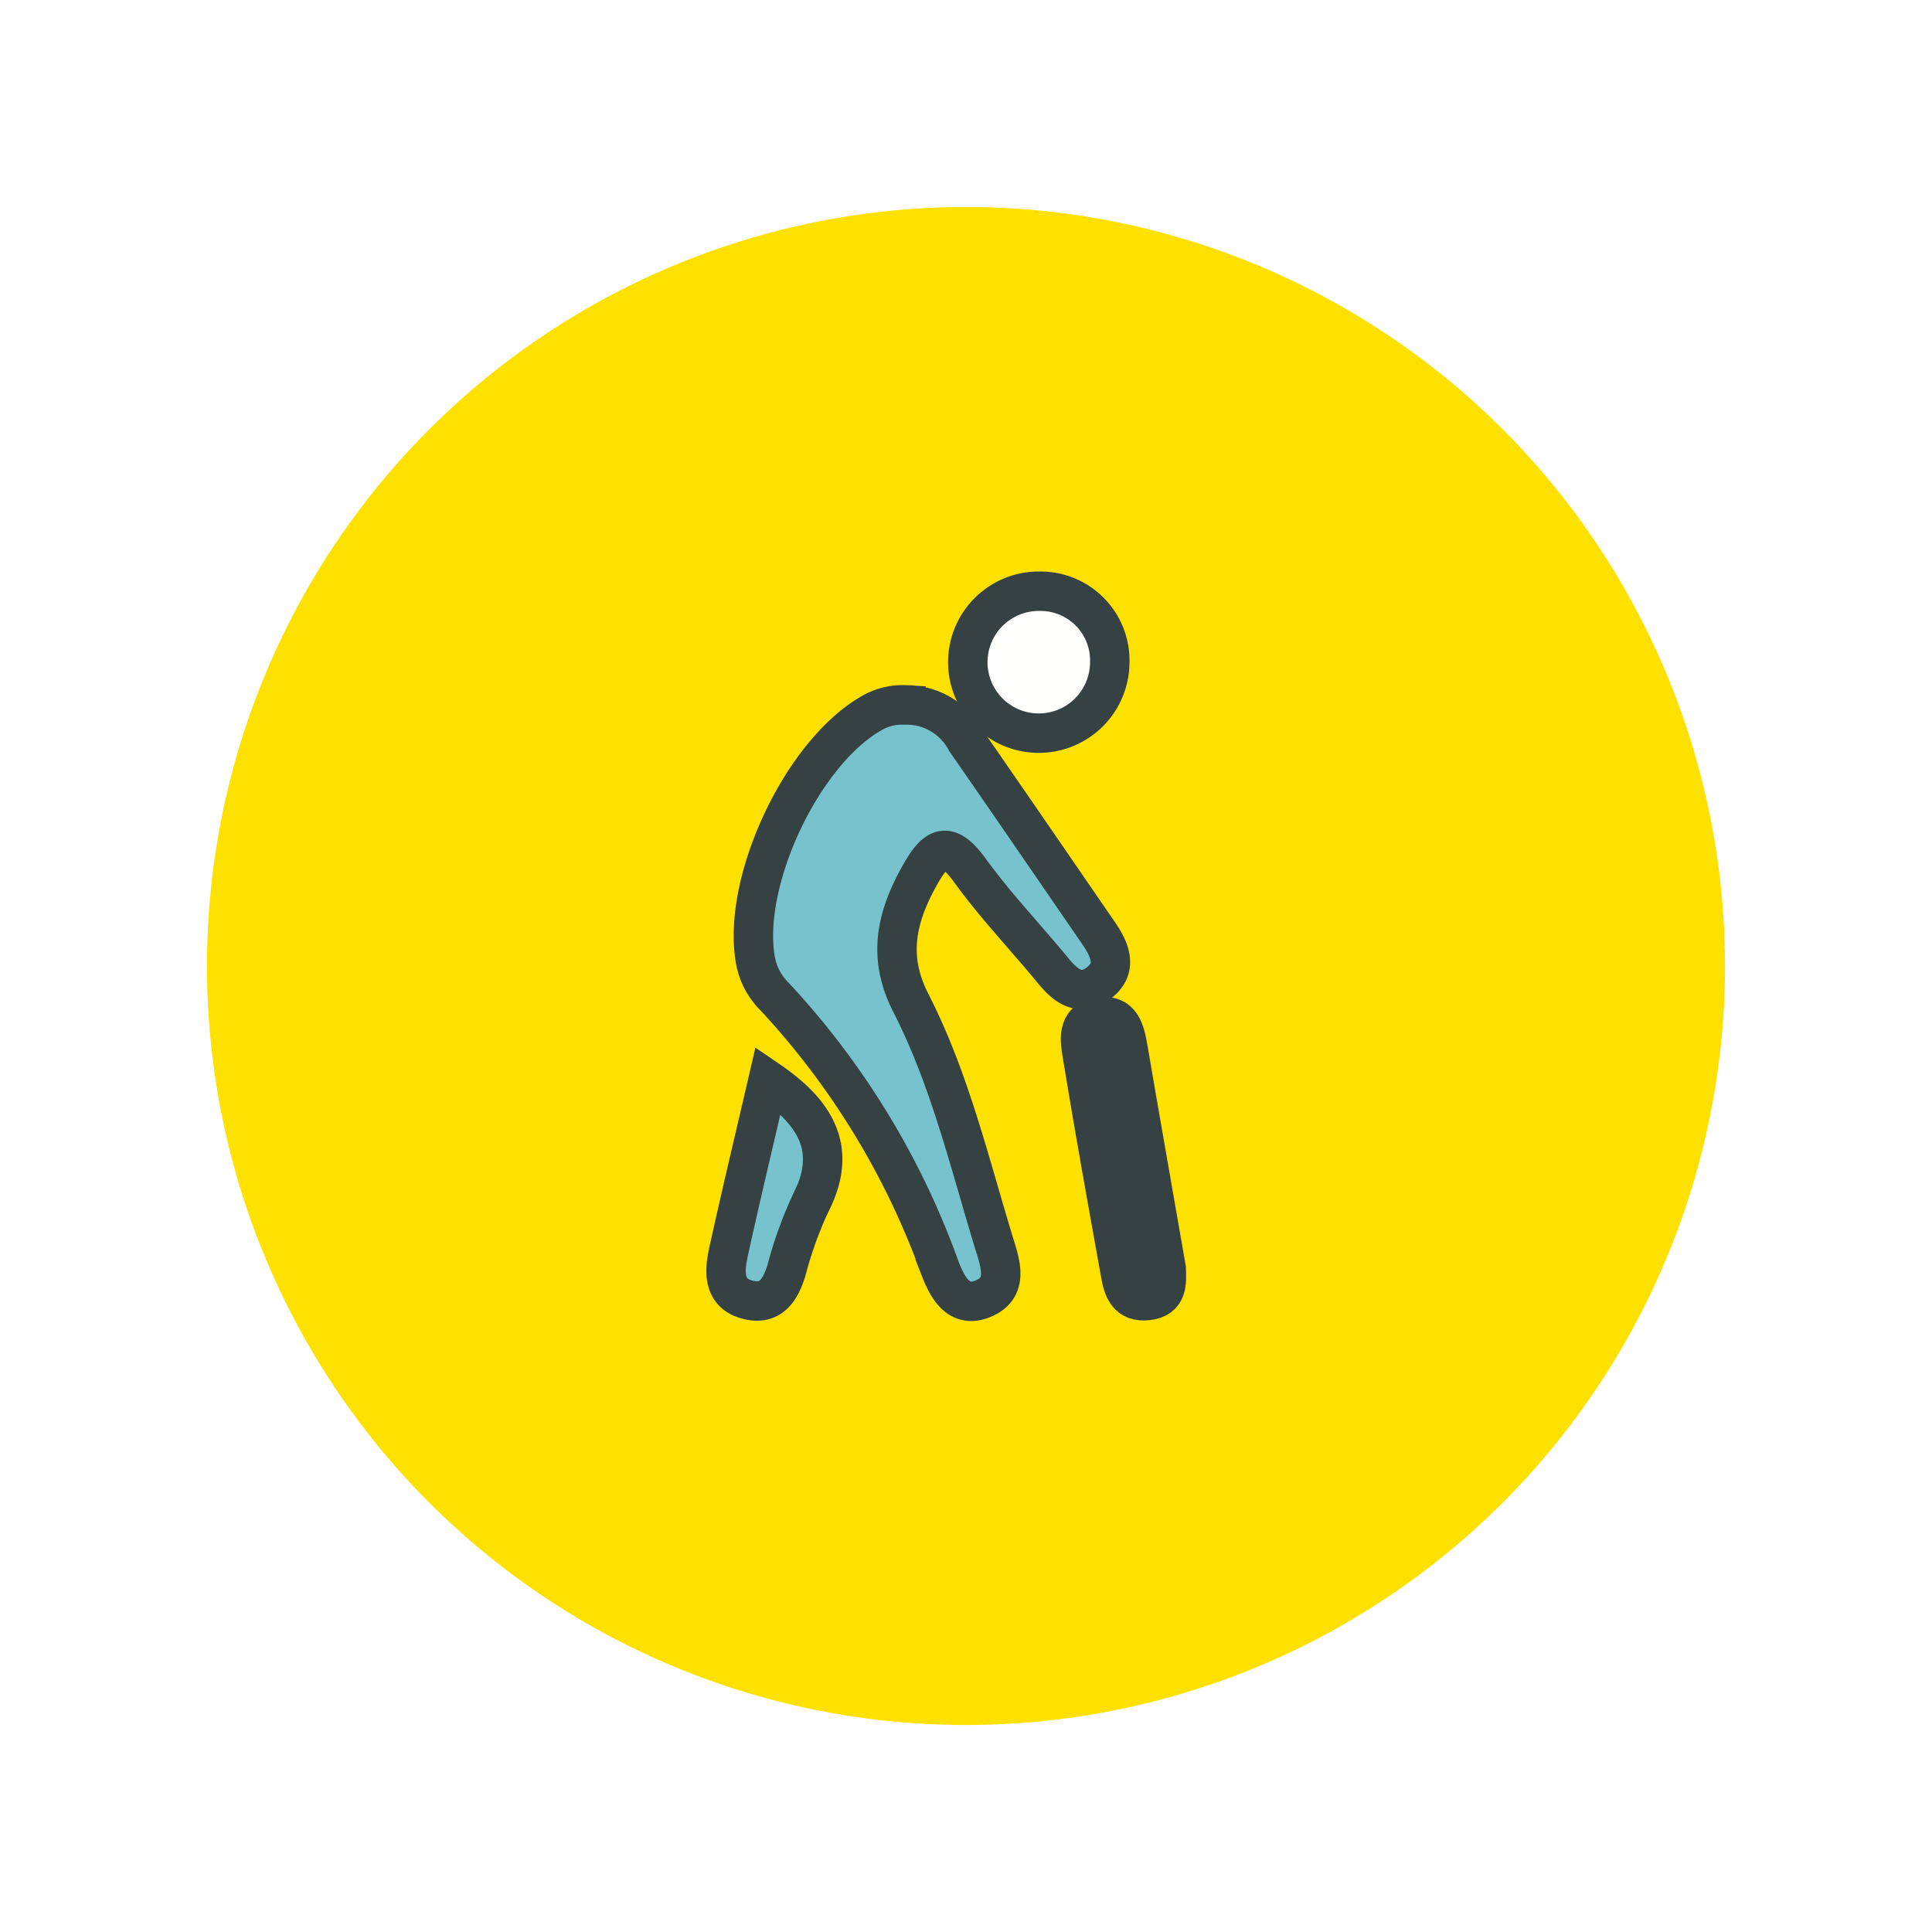
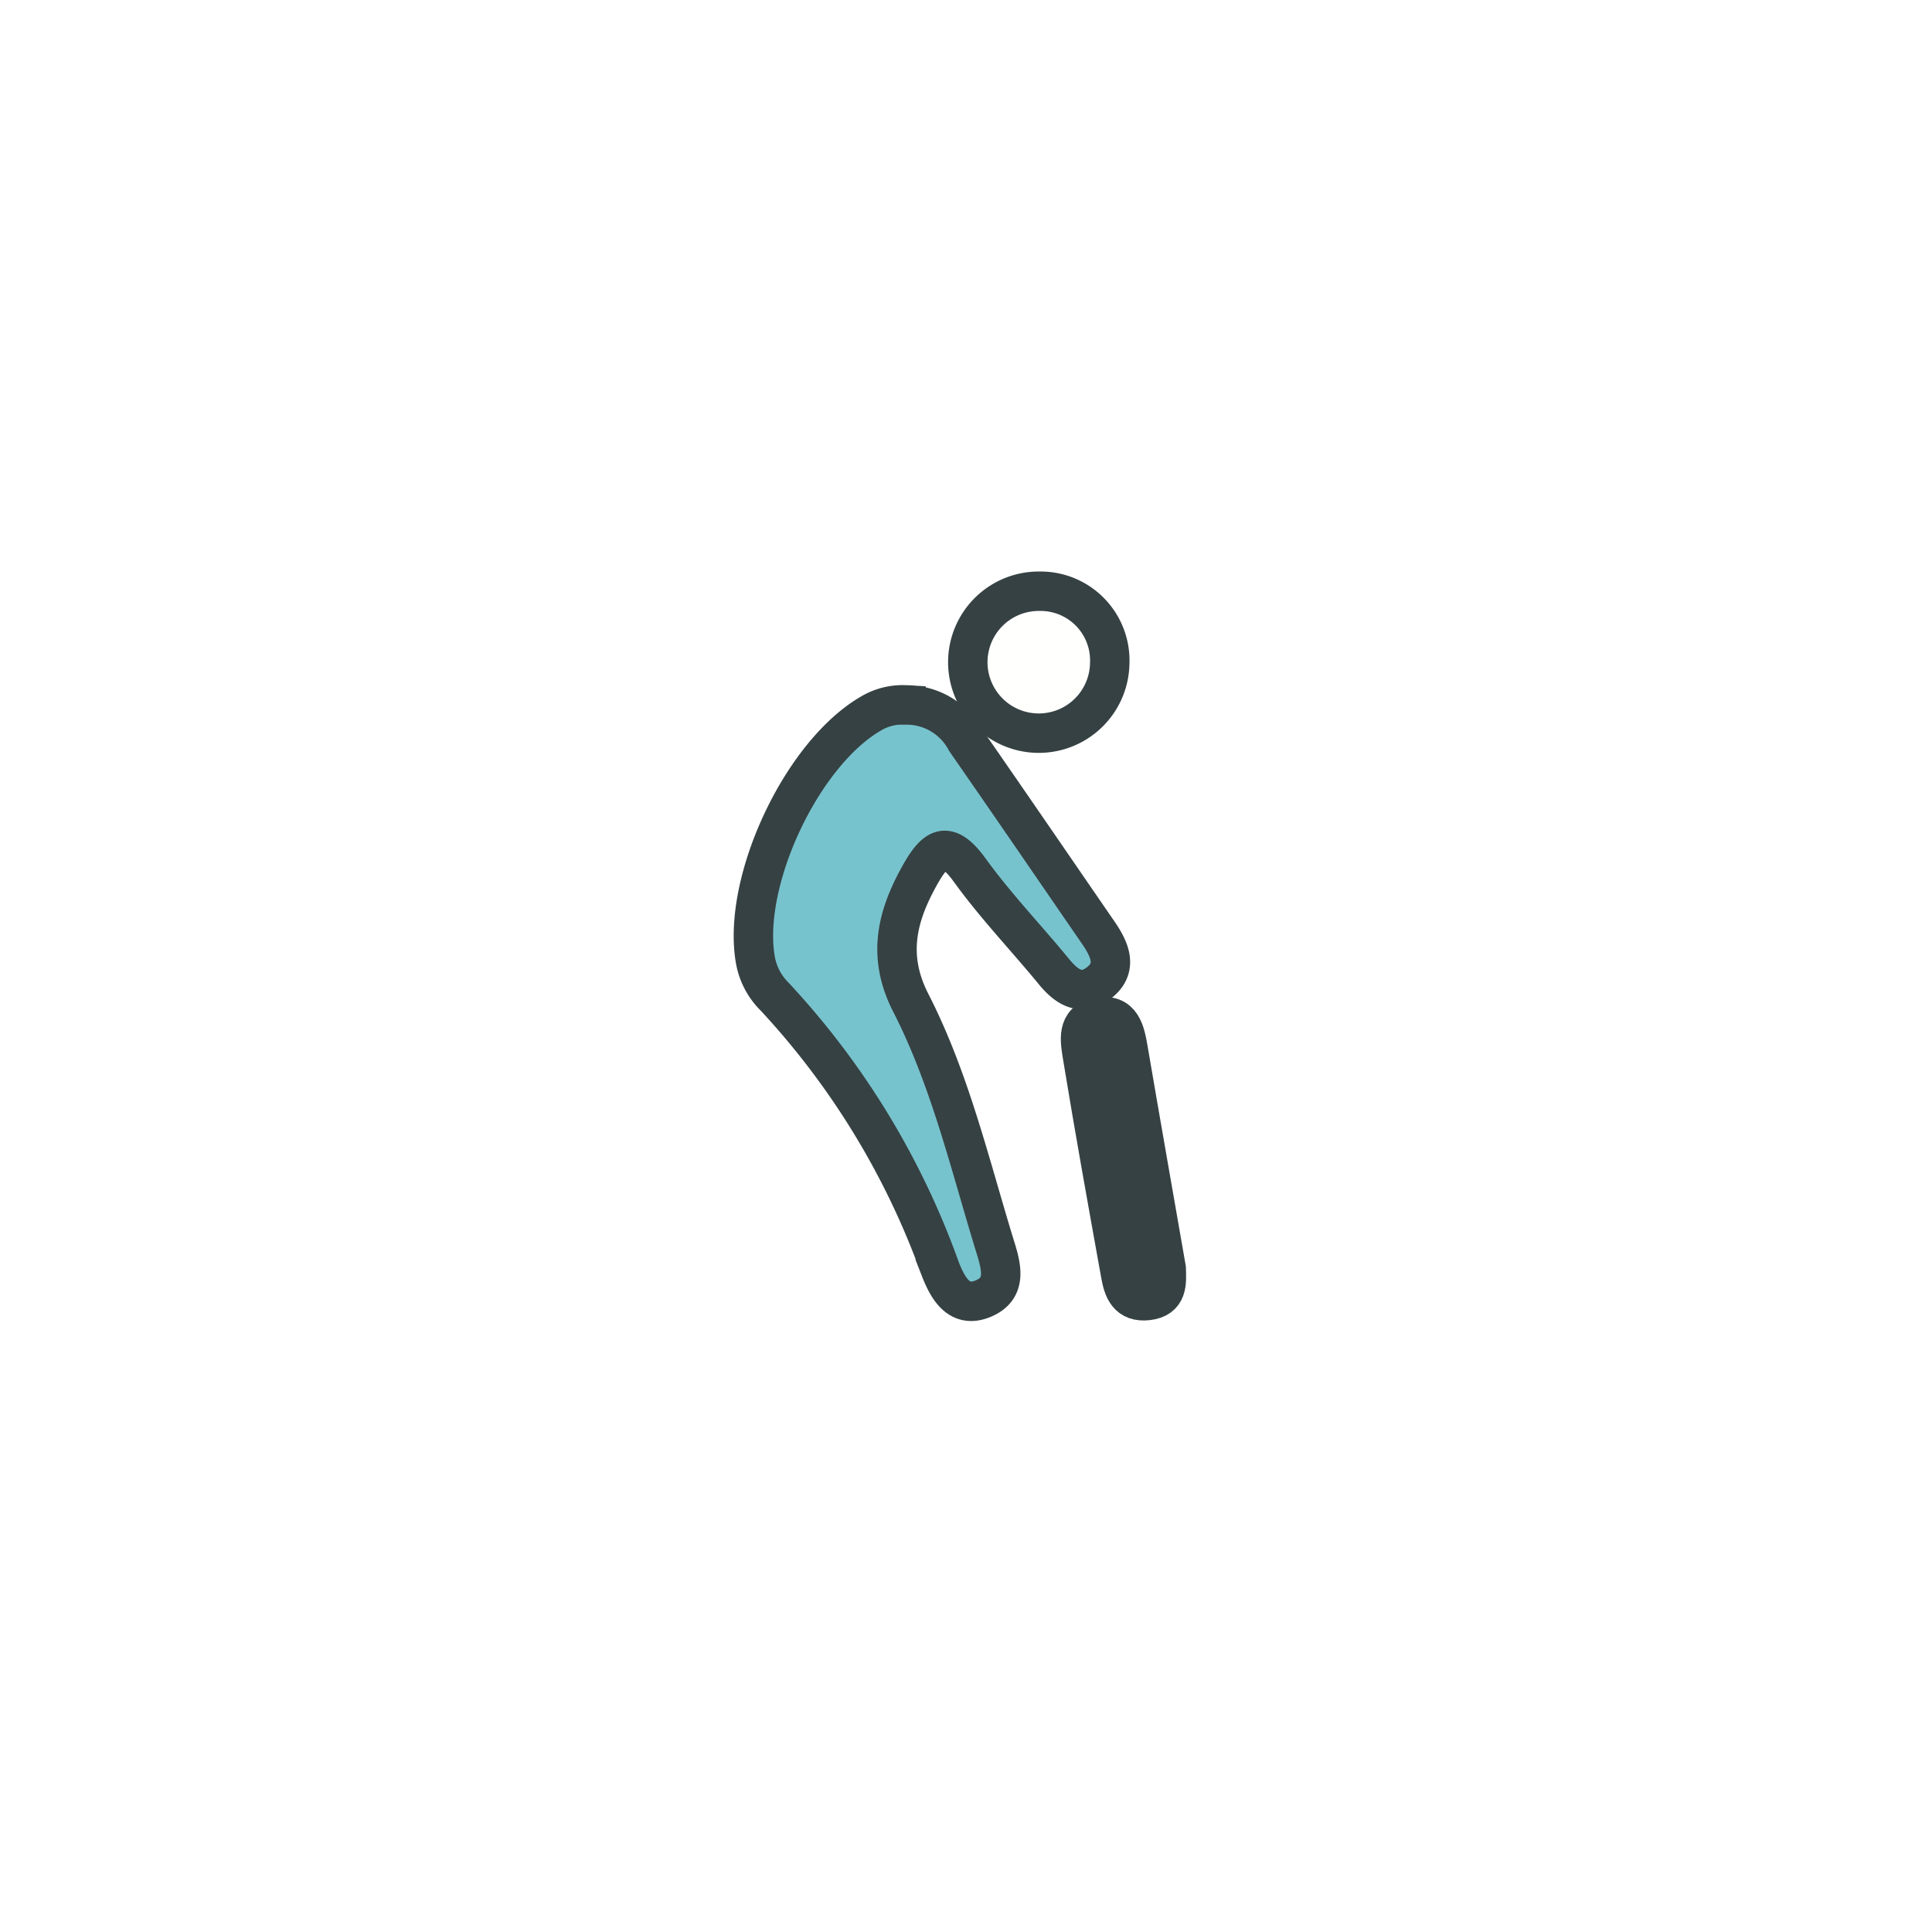
<svg xmlns="http://www.w3.org/2000/svg" width="98" height="98" viewBox="0 0 98 98">
  <defs>
    <filter id="Elipse_1412" x="0" y="0" width="98" height="98" filterUnits="userSpaceOnUse">
      <feOffset dx="1" dy="1" input="SourceAlpha" />
      <feGaussianBlur stdDeviation="3.5" result="blur" />
      <feFlood flood-opacity="0.051" />
      <feComposite operator="in" in2="blur" />
      <feComposite in="SourceGraphic" />
    </filter>
  </defs>
  <g id="icon_asistencia_adulto_mayor" transform="translate(9.5 9.5)">
    <g transform="matrix(1, 0, 0, 1, -9.5, -9.5)" filter="url(#Elipse_1412)">
-       <circle id="Elipse_1412-2" data-name="Elipse 1412" cx="38.5" cy="38.5" r="38.5" transform="translate(9.5 9.5)" fill="#ffe100" />
-     </g>
+       </g>
    <g id="Grupo_32105" data-name="Grupo 32105" transform="translate(-272.542 -126.277)">
      <path id="Trazado_66794" data-name="Trazado 66794" d="M74.185,54.772a3.417,3.417,0,0,1,3.049,1.819c2.248,3.236,4.471,6.486,6.71,9.739.579.841,1,1.771.051,2.523s-1.7.2-2.355-.615c-1.4-1.7-2.925-3.294-4.215-5.078-1.15-1.589-1.754-1.155-2.555.279-1.175,2.112-1.639,4.122-.426,6.472,1.98,3.878,2.981,8.159,4.258,12.316.332,1.054.622,2.143-.592,2.656s-1.788-.487-2.184-1.5A40.05,40.05,0,0,0,67.534,69.58a3.476,3.476,0,0,1-.988-1.873C65.852,63.723,68.9,57.225,72.422,55.2a3.128,3.128,0,0,1,1.763-.429Z" transform="translate(234.812 97.763)" fill="#77c3cd" stroke="#364143" stroke-width="2" />
      <path id="Trazado_66795" data-name="Trazado 66795" d="M99.839,45.4A3.6,3.6,0,1,1,96.3,41.749,3.511,3.511,0,0,1,99.839,45.4Z" transform="translate(219.494 105.018)" fill="#fffffd" stroke="#364143" stroke-width="2" />
      <path id="Trazado_66796" data-name="Trazado 66796" d="M109.9,103.267c.027.735.08,1.51-.93,1.629s-1.248-.571-1.381-1.328c-.664-3.679-1.328-7.362-1.935-11.068-.124-.757-.323-1.771.775-1.966,1.217-.235,1.386.735,1.545,1.647C108.608,95.9,109.259,99.575,109.9,103.267Z" transform="translate(212.297 77.849)" fill="#364143" stroke="#364143" stroke-width="2" />
-       <path id="Trazado_66797" data-name="Trazado 66797" d="M65.453,97.77c2.51,1.709,3.542,3.586,2.129,6.3a20.276,20.276,0,0,0-1.2,3.356c-.319,1.032-.832,1.806-2.028,1.465s-1.116-1.443-.916-2.377C64.067,103.649,64.749,100.807,65.453,97.77Z" transform="translate(236.551 73.797)" fill="#77c3cd" stroke="#364143" stroke-width="2" />
    </g>
  </g>
</svg>